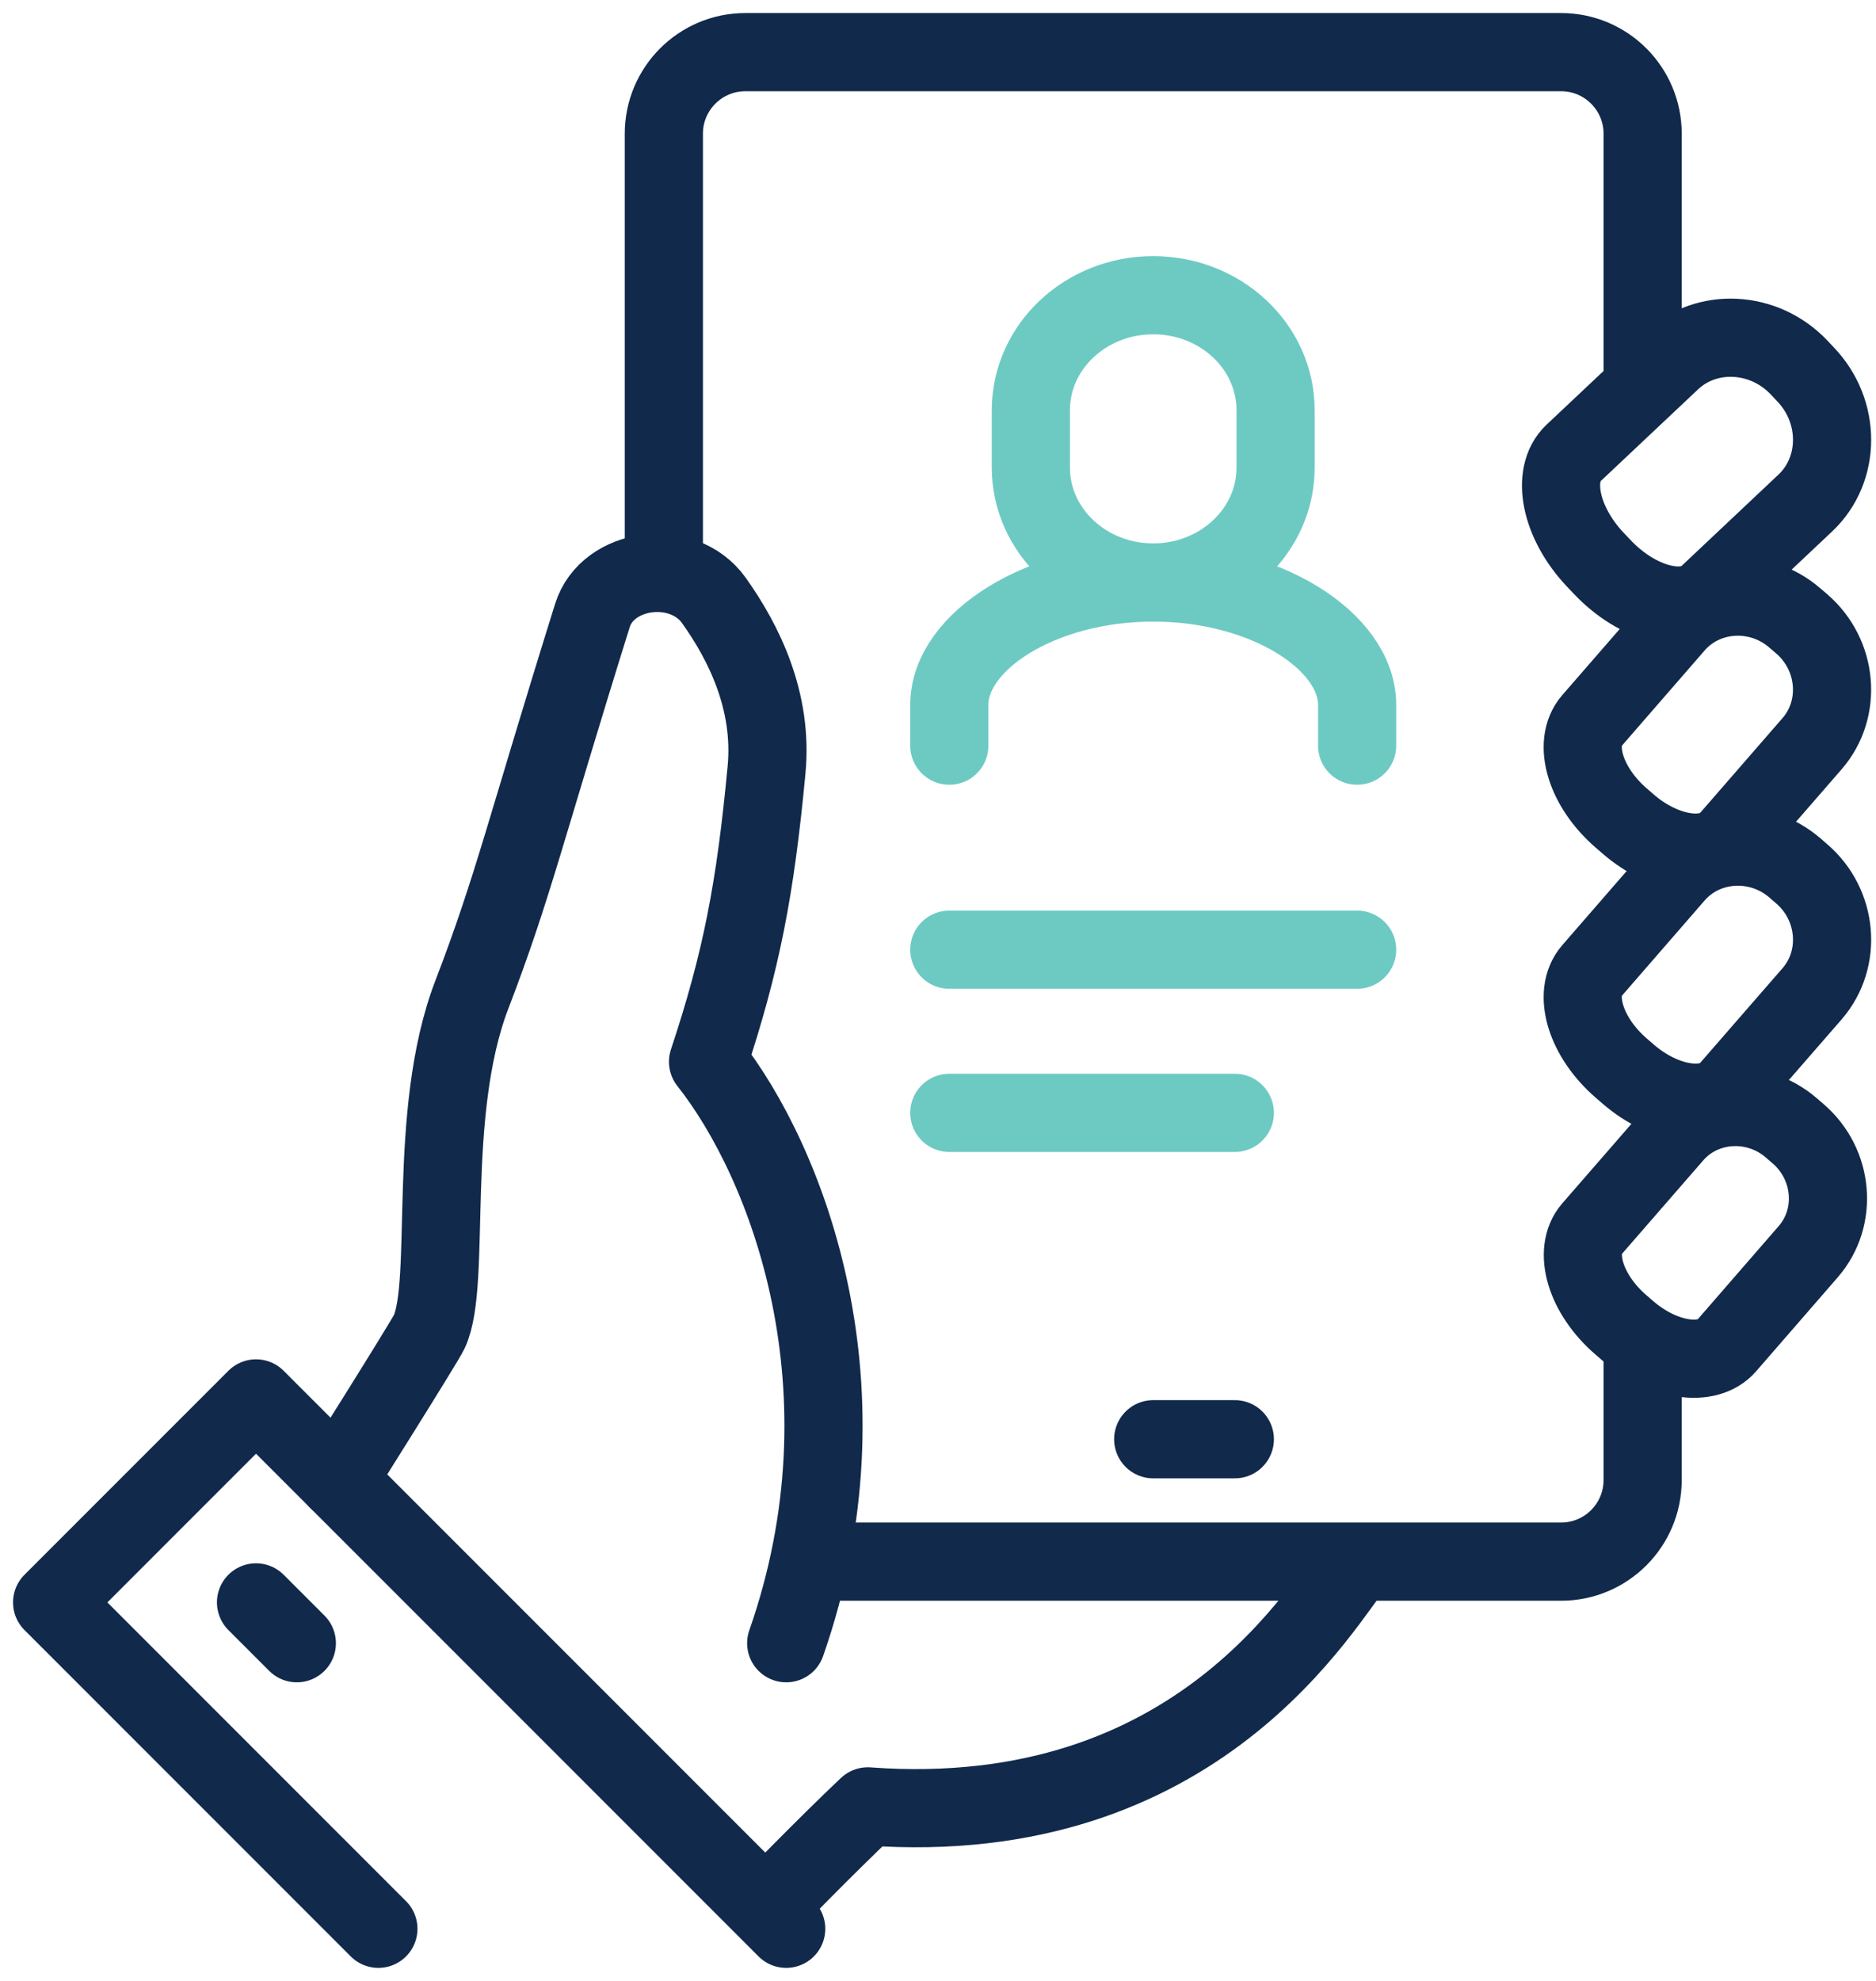
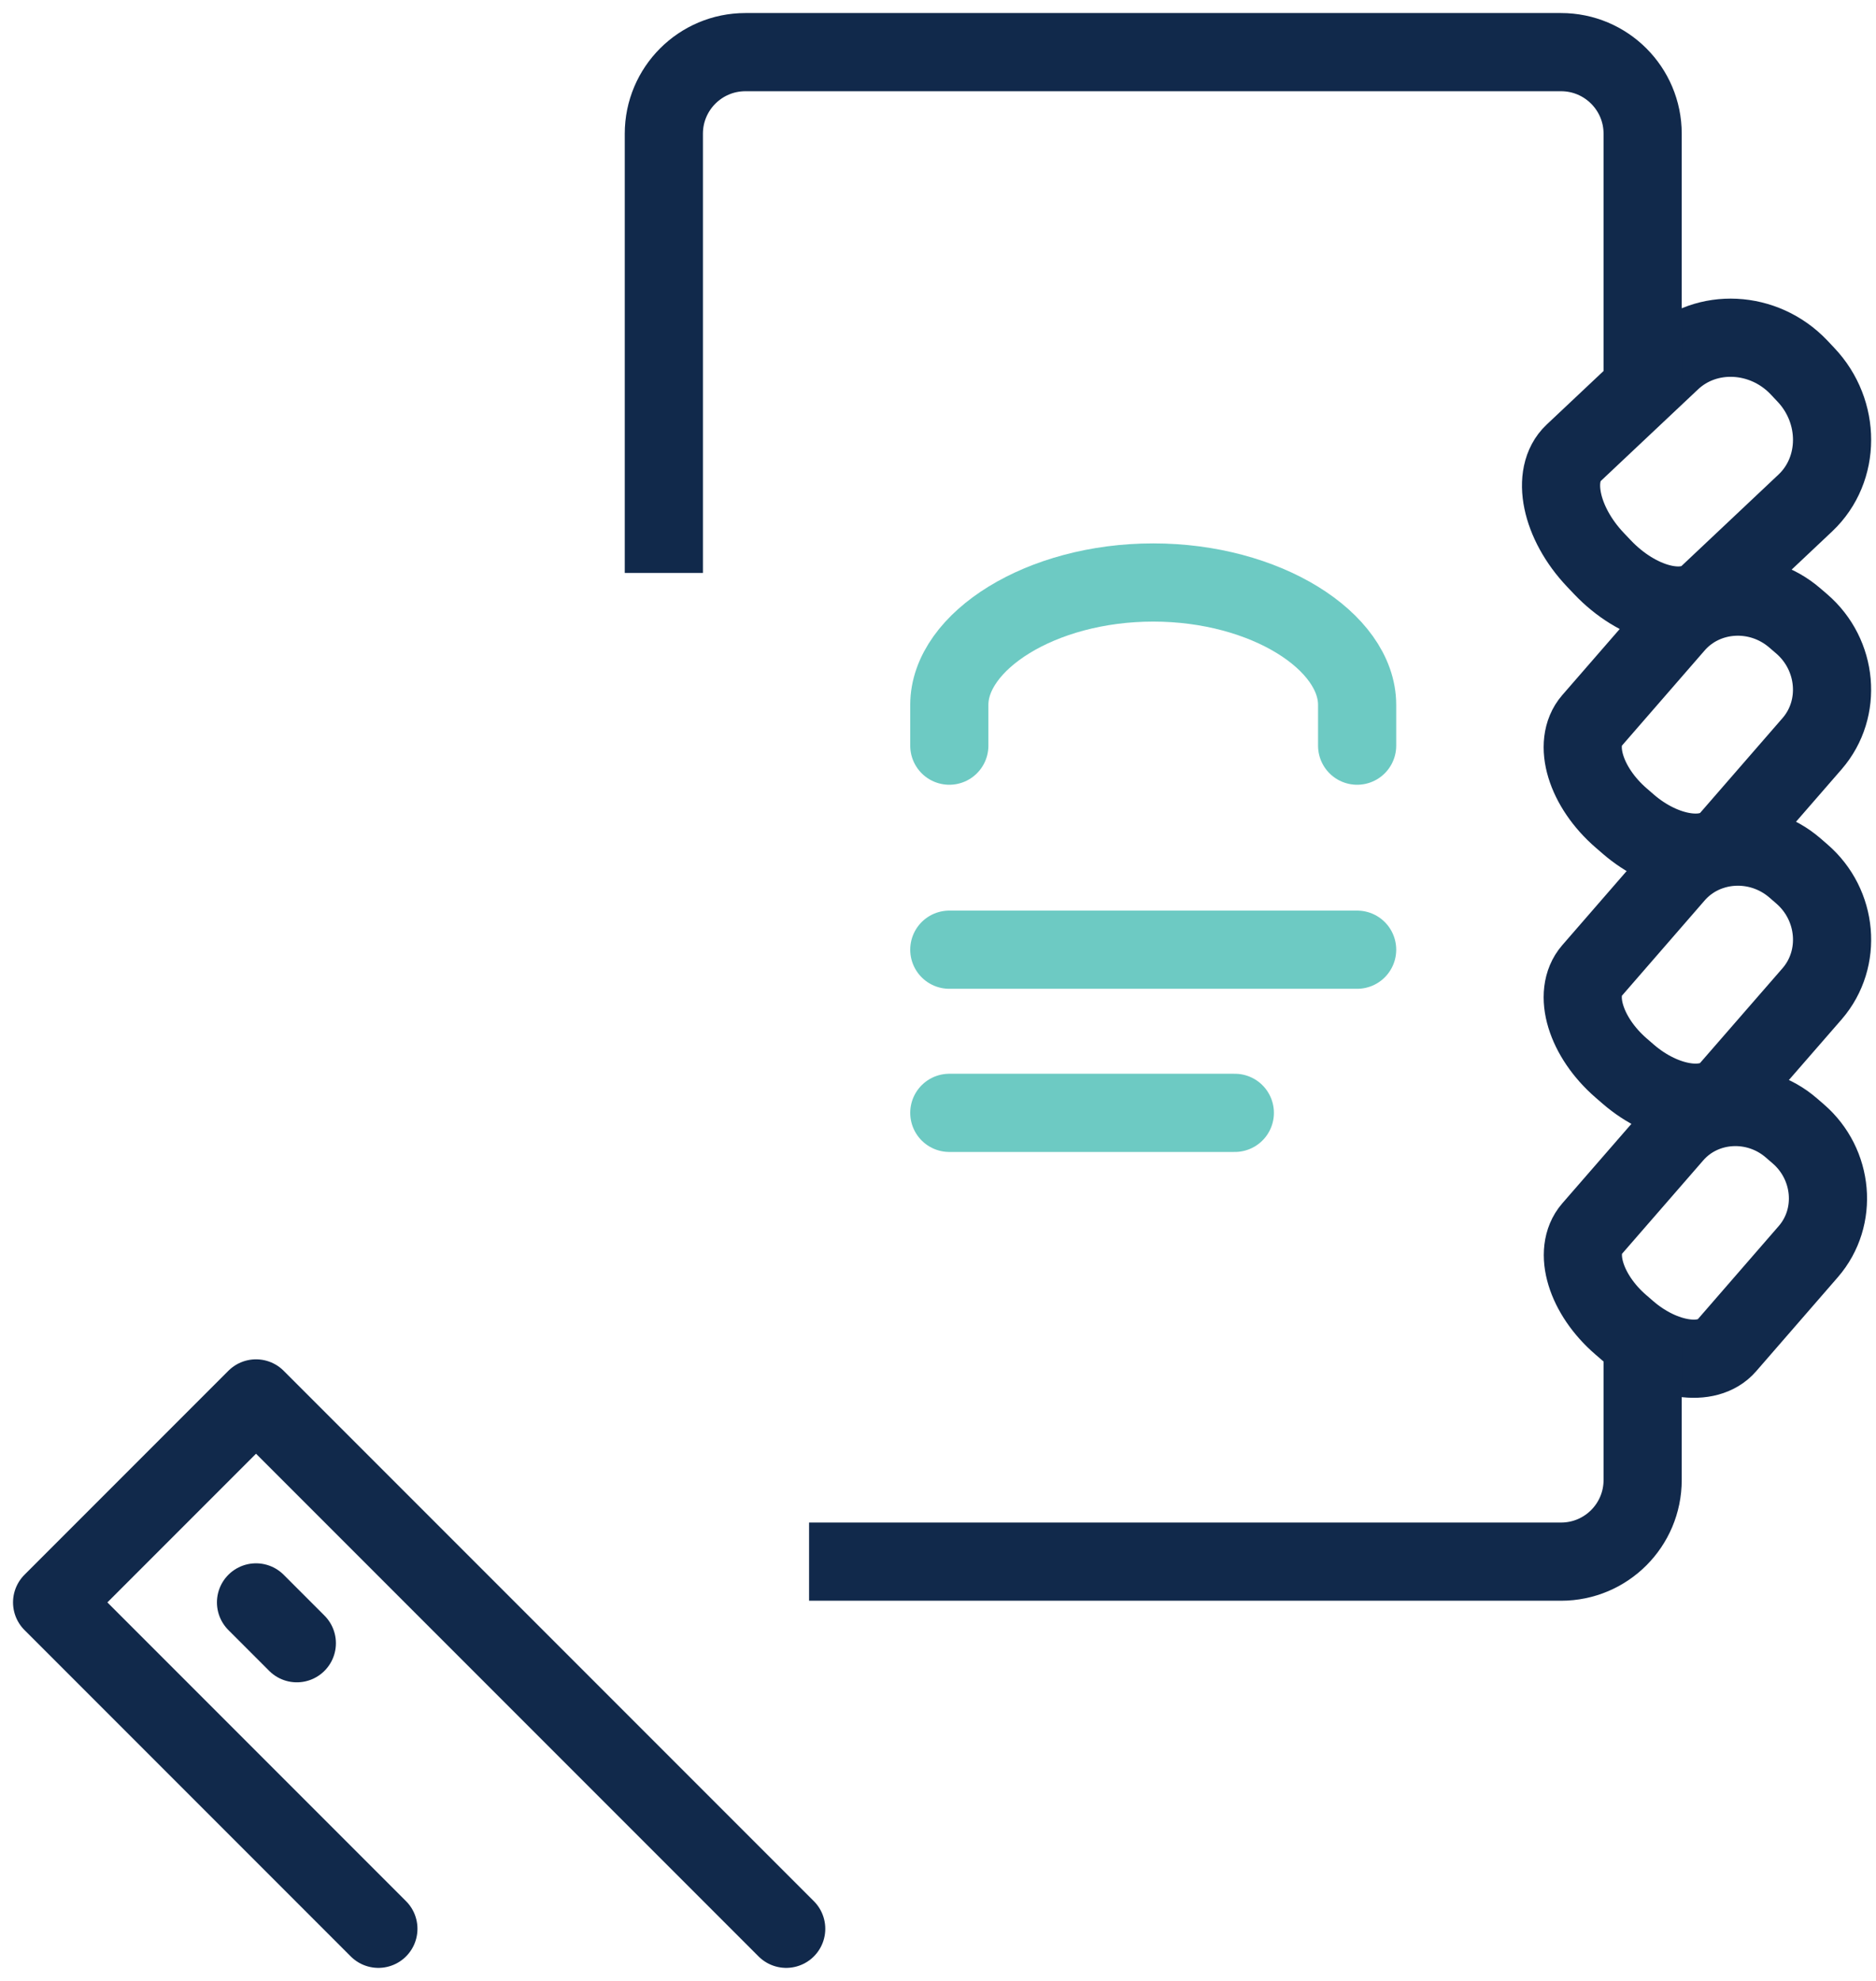
<svg xmlns="http://www.w3.org/2000/svg" width="36px" height="38px" viewBox="0 0 36 38" version="1.1">
  <title>Group 79</title>
  <g id="Round-Four" stroke="none" stroke-width="1" fill="none" fill-rule="evenodd">
    <g id="images-to-export" transform="translate(-411, -10866)" stroke-width="1.5">
      <g id="Group-79" transform="translate(412, 10867)">
        <path d="M29.75,9.88 L29.618,9.741 C28.944,9.032 28.753,8.109 29.193,7.692 L31.066,5.928 C31.743,5.284 32.849,5.339 33.522,6.048 L33.653,6.187 C34.327,6.896 34.325,8.003 33.647,8.646 L31.774,10.411 C31.334,10.828 30.423,10.589 29.75,9.88 Z" id="Stroke-43" stroke="#11294B" />
-         <path d="M13.691,35.604 C13.691,35.604 14.827,34.431 15.652,33.652 C22.032,34.119 24.406,29.701 25.043,28.957" id="Stroke-45" stroke="#11294B" stroke-linejoin="round" />
        <path d="M30.236,24.528 L30.104,24.414 C29.428,23.831 29.176,23.005 29.545,22.577 L31.115,20.772 C31.682,20.114 32.7,20.053 33.375,20.636 L33.507,20.75 C34.183,21.333 34.272,22.348 33.704,23.006 L32.135,24.812 C31.766,25.239 30.912,25.111 30.236,24.528 Z" id="Stroke-47" stroke="#11294B" />
-         <path d="M14.087,30.522 C15.786,25.668 14.124,21.31 12.587,19.368 C13.231,17.43 13.495,16.045 13.71,13.765 C13.834,12.455 13.278,11.33 12.699,10.518 C12.105,9.687 10.658,9.878 10.368,10.808 C9.088,14.903 8.848,16.018 8.057,18.074 C7.171,20.375 7.678,23.602 7.238,24.546 C7.151,24.734 5.478,27.391 5.478,27.391" id="Stroke-49" stroke="#11294B" stroke-linecap="round" stroke-linejoin="round" />
        <path d="M30.248,19.608 L30.114,19.492 C29.426,18.898 29.17,18.058 29.545,17.624 L31.142,15.786 C31.719,15.117 32.754,15.055 33.442,15.648 L33.576,15.764 C34.264,16.357 34.354,17.39 33.777,18.06 L32.179,19.896 C31.805,20.331 30.936,20.201 30.248,19.608 Z" id="Stroke-51" stroke="#11294B" />
        <path d="M30.248,14.811 L30.114,14.695 C29.426,14.102 29.17,13.262 29.545,12.827 L31.142,10.99 C31.719,10.321 32.753,10.259 33.441,10.853 L33.575,10.968 C34.263,11.561 34.354,12.594 33.776,13.263 L32.179,15.1 C31.805,15.534 30.935,15.404 30.248,14.811 Z" id="Stroke-53" stroke="#11294B" />
-         <line x1="21.13" y1="26.609" x2="22.696" y2="26.609" id="Stroke-55" stroke="#11294B" stroke-linecap="round" />
        <path d="M30.522,6.44 L30.522,1.565 C30.522,0.701 29.821,0 28.956,0 L13.304,0 C12.44,0 11.739,0.701 11.739,1.565 L11.739,9.991" id="Stroke-57" stroke="#11294B" />
        <path d="M14.526,28.957 L28.957,28.957 C29.821,28.957 30.522,28.256 30.522,27.391 L30.522,24.74" id="Stroke-59" stroke="#11294B" />
        <polyline id="Stroke-61" stroke="#11294B" stroke-linecap="round" stroke-linejoin="round" points="14.087 36 3.913 25.826 0 29.739 6.261 36" />
        <line x1="3.913" y1="29.739" x2="4.696" y2="30.522" id="Stroke-63" stroke="#11294B" stroke-linecap="round" />
-         <path d="M21.13,4.663 C22.427,4.663 23.478,5.65 23.478,6.868 L23.478,7.97 C23.478,9.187 22.427,10.174 21.13,10.174 C19.834,10.174 18.782,9.187 18.782,7.97 L18.782,6.868 C18.782,5.65 19.834,4.663 21.13,4.663 Z" id="Stroke-65" stroke="#6DCAC3" stroke-linecap="round" stroke-linejoin="round" />
        <path d="M17.217,13.304 L17.217,12.522 C17.217,11.304 18.97,10.174 21.13,10.174 C23.291,10.174 25.043,11.304 25.043,12.522 L25.043,13.304" id="Stroke-67" stroke="#6DCAC3" stroke-linecap="round" stroke-linejoin="round" />
        <line x1="17.217" y1="17.218" x2="25.043" y2="17.218" id="Stroke-69" stroke="#6DCAC3" stroke-linecap="round" stroke-linejoin="round" />
        <line x1="17.217" y1="20.348" x2="22.696" y2="20.348" id="Stroke-71" stroke="#6DCAC3" stroke-linecap="round" stroke-linejoin="round" />
      </g>
    </g>
  </g>
</svg>